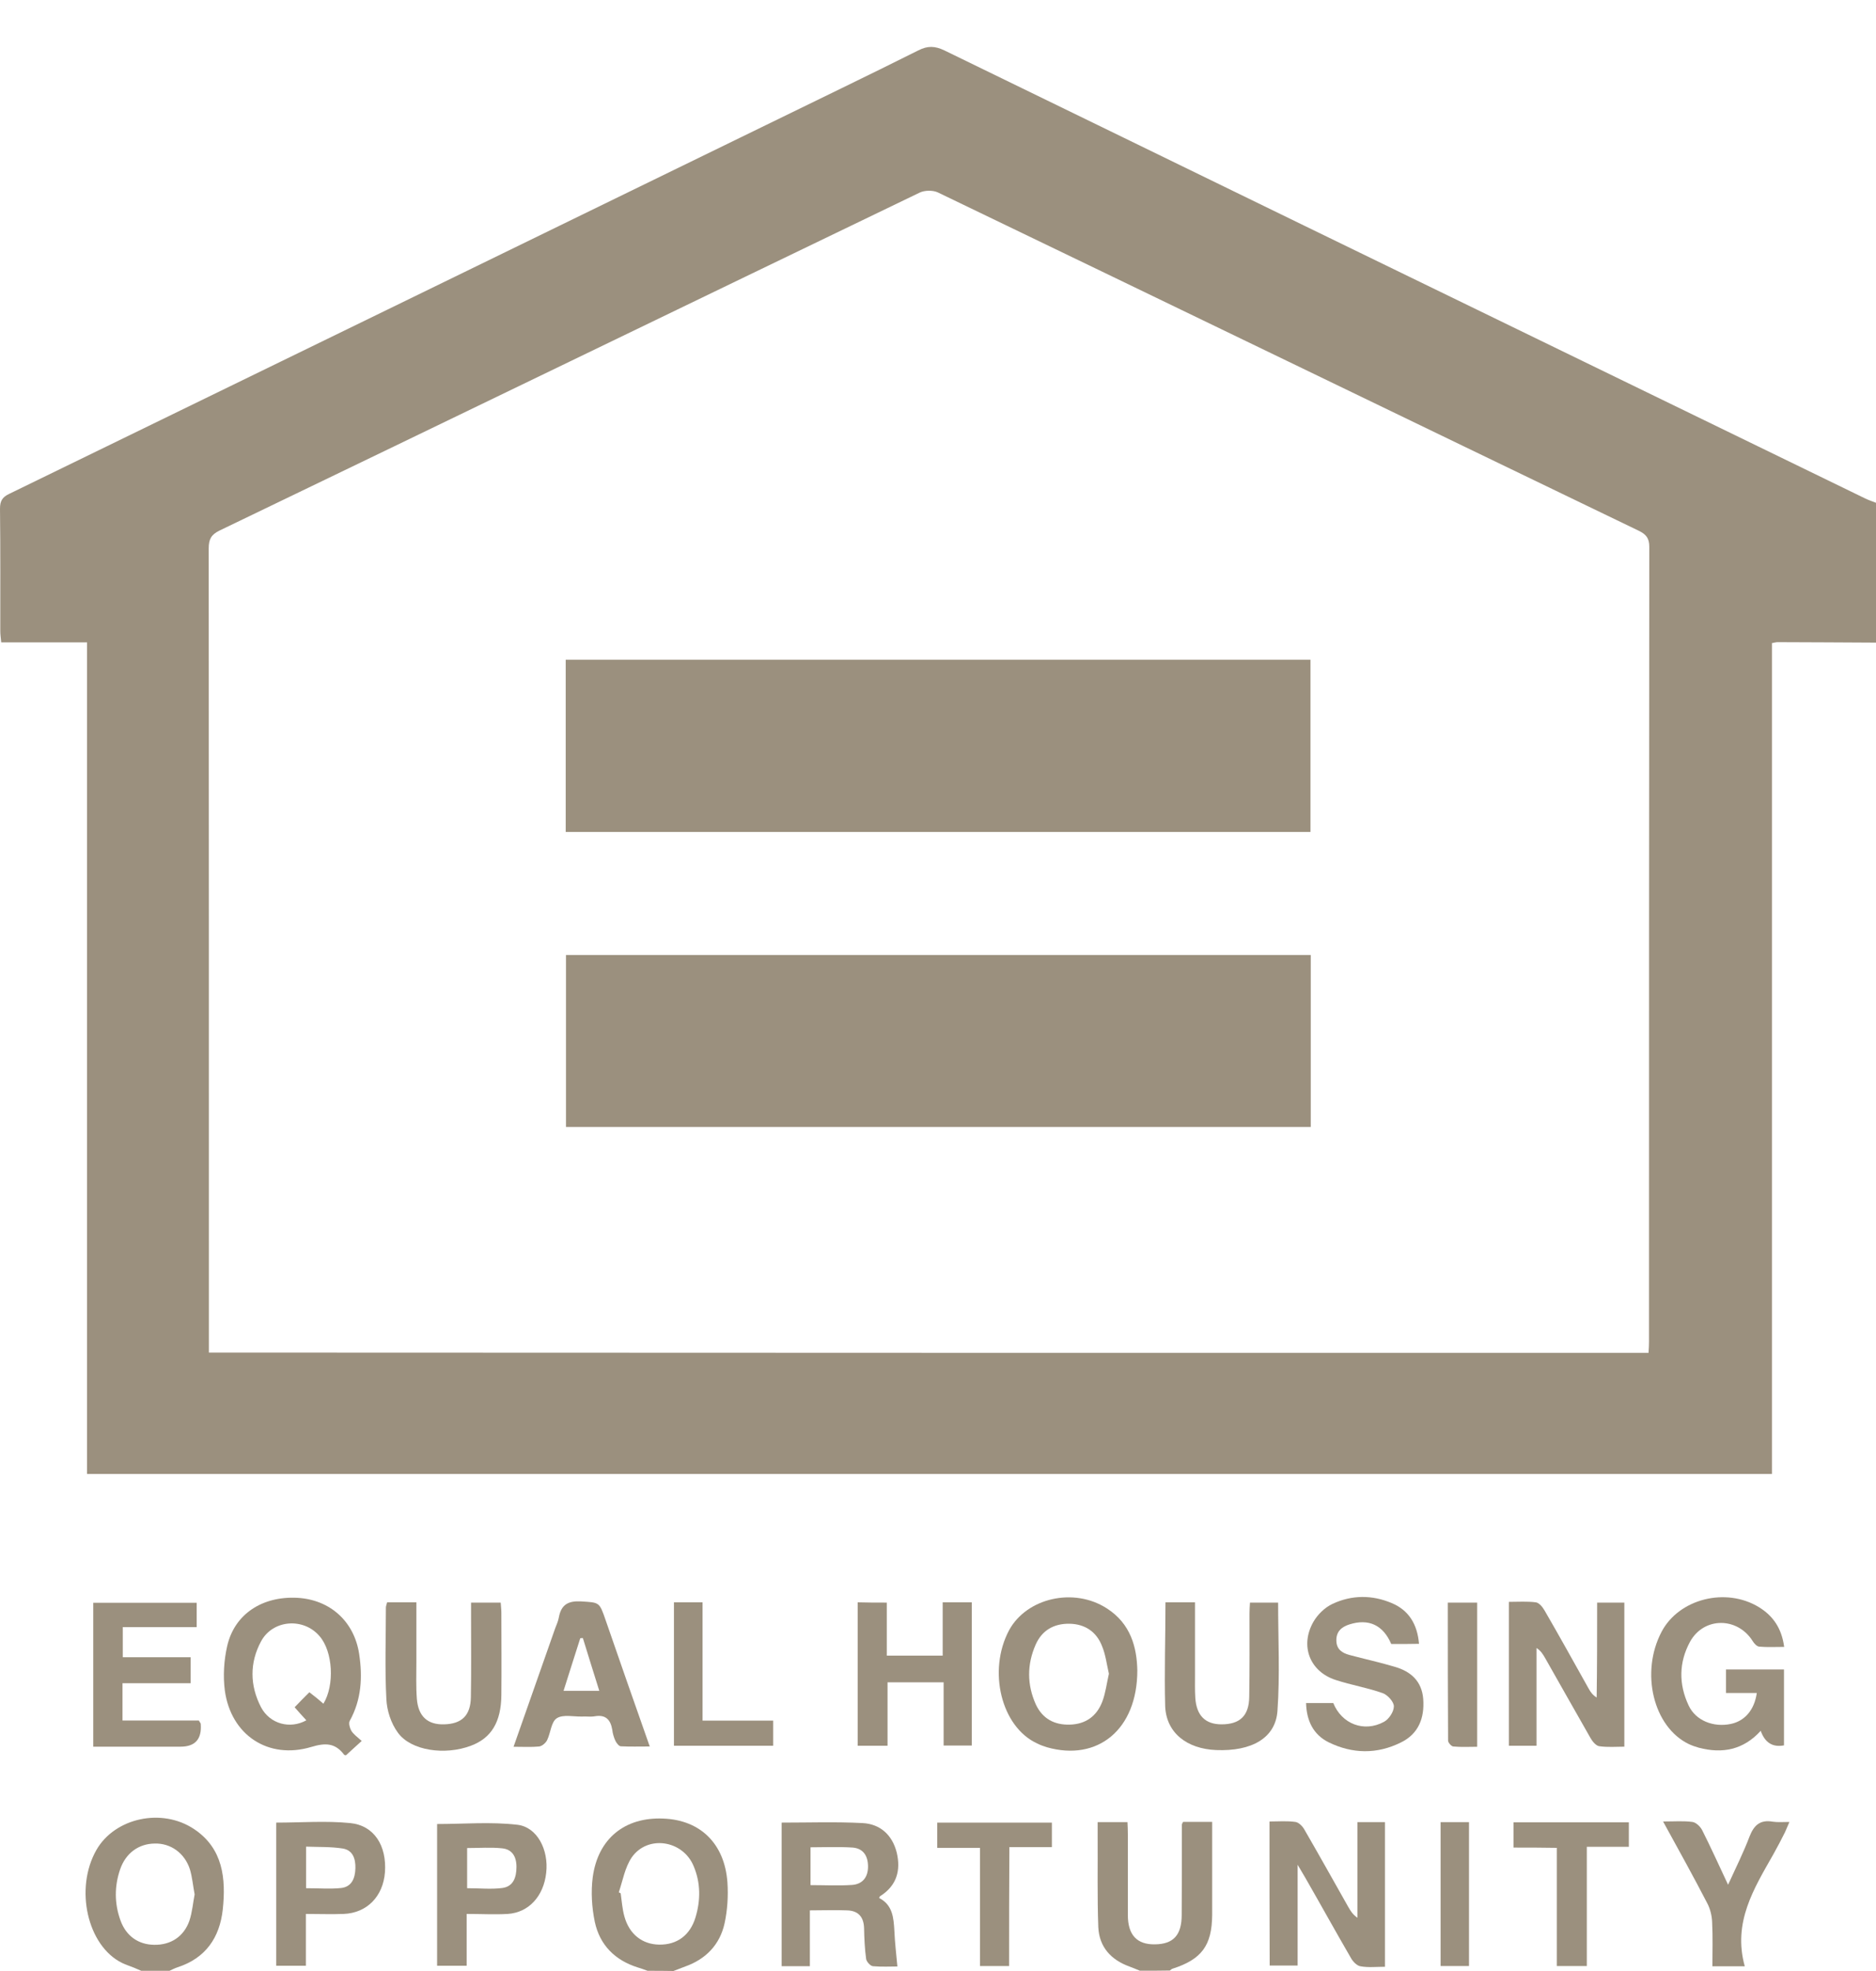
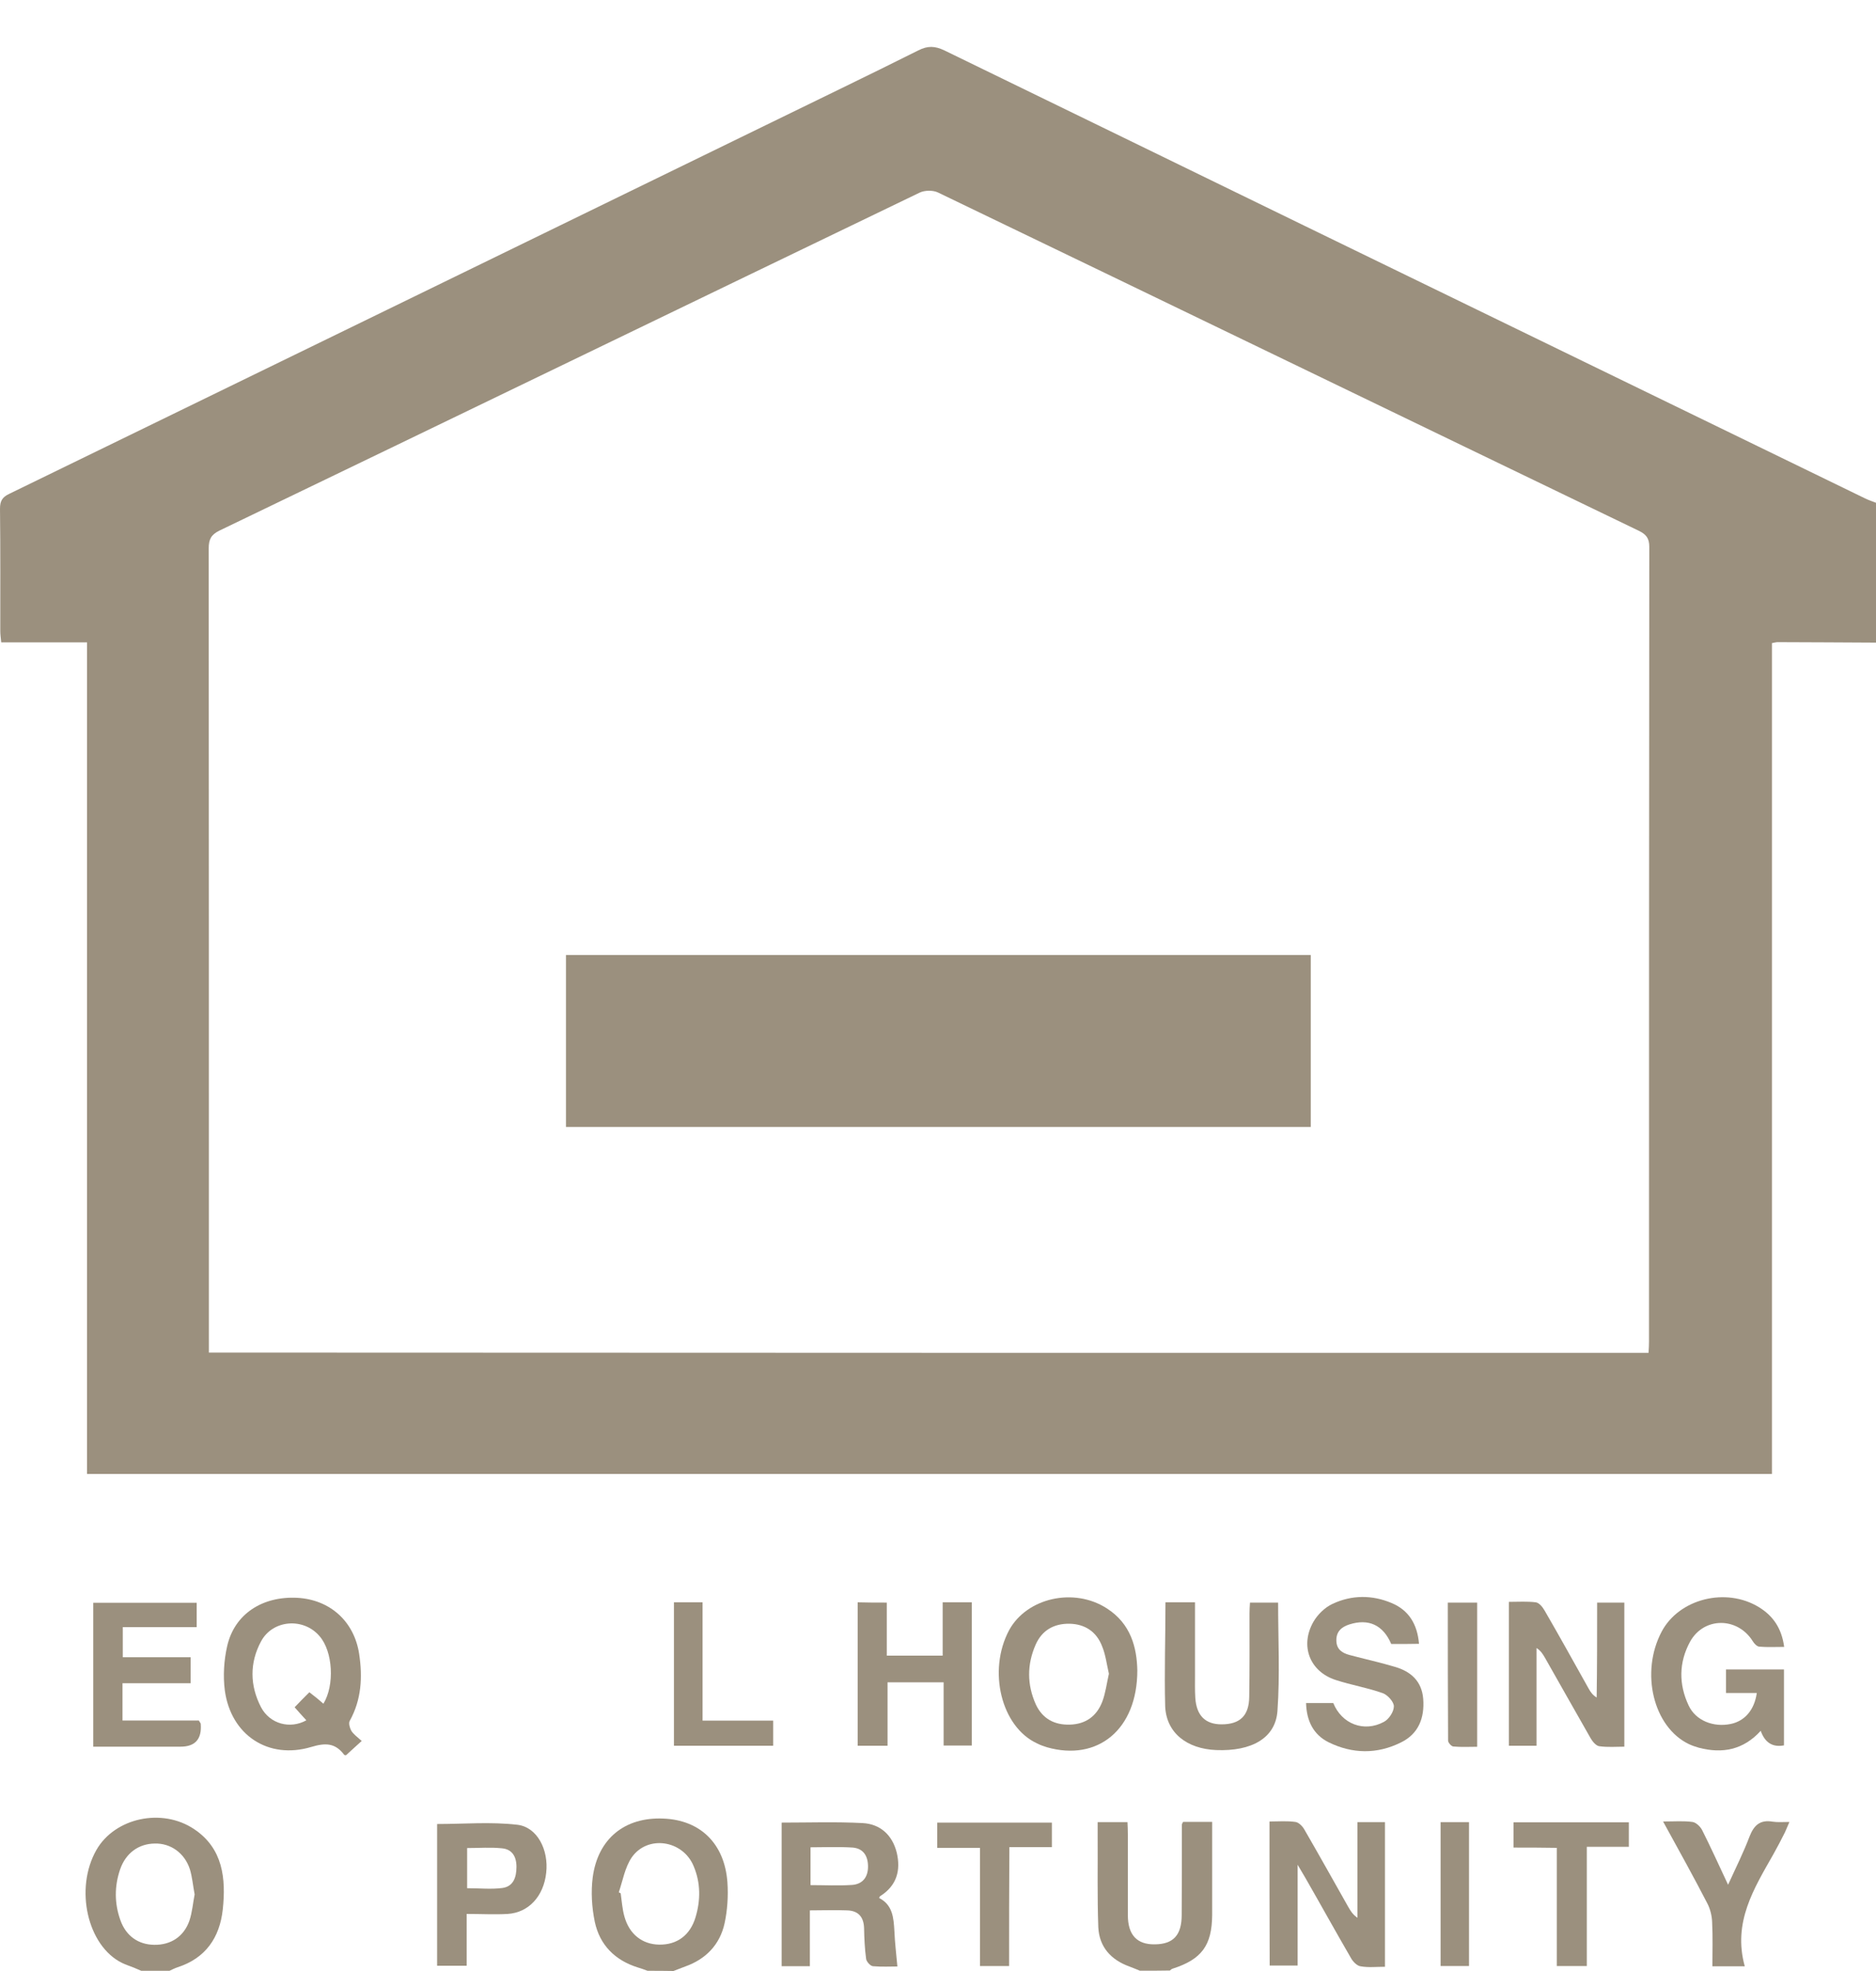
<svg xmlns="http://www.w3.org/2000/svg" width="20" height="21" viewBox="0 0 20 21" fill="none">
  <g clip-path="url(#clip0_654_4)">
    <path d="M20 6.847C19.65 6.844 19.299 6.844 18.951 6.842C18.936 6.842 18.919 6.847 18.891 6.852V15.704H0.928V6.844H0.013C0.008 6.796 0.003 6.758 0.003 6.723C0.003 6.29 0.005 5.854 0 5.42C0 5.337 0.025 5.296 0.1 5.261C2.79 3.953 5.475 2.643 8.161 1.335C8.704 1.069 9.249 0.808 9.79 0.537C9.89 0.486 9.967 0.489 10.068 0.537C11.346 1.16 12.628 1.781 13.906 2.405C15.898 3.373 17.893 4.343 19.885 5.311C19.922 5.329 19.962 5.342 20 5.357V6.847ZM17.575 14.414C17.578 14.368 17.58 14.33 17.58 14.292C17.58 11.469 17.58 8.649 17.583 5.826C17.583 5.735 17.55 5.694 17.473 5.656C14.98 4.455 12.49 3.249 9.998 2.05C9.945 2.025 9.857 2.027 9.805 2.052C7.315 3.251 4.83 4.455 2.34 5.653C2.25 5.697 2.225 5.747 2.225 5.844C2.227 8.654 2.227 11.462 2.227 14.272V14.411C7.347 14.414 12.453 14.414 17.575 14.414Z" fill="#9B907E" />
    <path d="M6.904 20.998C6.869 20.985 6.834 20.972 6.799 20.962C6.557 20.886 6.394 20.724 6.341 20.476C6.309 20.321 6.299 20.157 6.319 20.002C6.374 19.589 6.662 19.358 7.072 19.376C7.465 19.391 7.725 19.642 7.755 20.055C7.765 20.2 7.755 20.352 7.725 20.491C7.675 20.719 7.525 20.874 7.305 20.952C7.262 20.967 7.222 20.985 7.18 21C7.087 20.998 6.997 20.998 6.904 20.998ZM6.597 20.162C6.604 20.164 6.609 20.169 6.617 20.172C6.629 20.255 6.634 20.339 6.657 20.42C6.709 20.608 6.847 20.716 7.027 20.719C7.217 20.722 7.357 20.62 7.415 20.428C7.47 20.245 7.47 20.06 7.395 19.883C7.28 19.604 6.902 19.548 6.734 19.791C6.662 19.898 6.639 20.037 6.597 20.162Z" fill="#9B907E" />
    <path d="M1.506 20.998C1.481 20.988 1.454 20.975 1.429 20.965C1.386 20.947 1.341 20.934 1.301 20.914C0.931 20.732 0.793 20.121 1.028 19.71C1.224 19.368 1.727 19.257 2.072 19.49C2.377 19.695 2.41 20.014 2.375 20.344C2.342 20.645 2.192 20.863 1.894 20.96C1.864 20.97 1.834 20.985 1.807 20.998H1.506ZM2.075 20.184C2.057 20.09 2.05 20.002 2.025 19.918C1.969 19.743 1.819 19.637 1.649 19.642C1.479 19.644 1.341 19.743 1.281 19.916C1.219 20.096 1.219 20.28 1.284 20.46C1.344 20.628 1.476 20.719 1.644 20.721C1.819 20.724 1.959 20.635 2.019 20.465C2.05 20.372 2.057 20.275 2.075 20.184Z" fill="#9B907E" />
    <path d="M12.152 20.997C12.115 20.982 12.077 20.965 12.04 20.952C11.844 20.881 11.719 20.744 11.709 20.534C11.697 20.209 11.704 19.885 11.702 19.561V19.414H12.02C12.022 19.457 12.024 19.5 12.024 19.545V20.404C12.024 20.617 12.122 20.719 12.312 20.716C12.51 20.714 12.598 20.617 12.598 20.402C12.6 20.083 12.6 19.761 12.6 19.442C12.6 19.434 12.605 19.426 12.613 19.411H12.923V20.404C12.92 20.729 12.81 20.876 12.502 20.975C12.492 20.977 12.482 20.987 12.472 20.995C12.37 20.997 12.262 20.997 12.152 20.997Z" fill="#9B907E" />
    <path d="M3.856 18.549C3.794 18.605 3.741 18.653 3.689 18.701C3.684 18.701 3.674 18.701 3.669 18.696C3.574 18.57 3.471 18.567 3.318 18.613C2.86 18.75 2.462 18.486 2.397 18.012C2.377 17.858 2.387 17.69 2.422 17.538C2.5 17.196 2.798 17.004 3.171 17.024C3.519 17.044 3.776 17.275 3.829 17.622C3.866 17.868 3.854 18.108 3.729 18.334C3.714 18.359 3.729 18.41 3.744 18.438C3.766 18.476 3.806 18.504 3.856 18.549ZM3.448 18.152C3.569 17.954 3.549 17.597 3.408 17.434C3.238 17.232 2.908 17.255 2.783 17.488C2.66 17.716 2.663 17.959 2.783 18.19C2.878 18.369 3.093 18.425 3.266 18.329C3.223 18.283 3.183 18.238 3.141 18.19C3.196 18.134 3.243 18.083 3.298 18.03C3.348 18.068 3.398 18.108 3.448 18.152Z" fill="#9B907E" />
    <path d="M19.021 17.547C18.924 17.547 18.839 17.552 18.754 17.544C18.729 17.541 18.701 17.511 18.686 17.486C18.524 17.227 18.166 17.225 18.018 17.491C17.898 17.711 17.895 17.944 18.003 18.172C18.078 18.332 18.266 18.406 18.451 18.368C18.601 18.337 18.704 18.218 18.729 18.038H18.401V17.787H19.019V18.596C18.899 18.619 18.816 18.568 18.771 18.441C18.586 18.644 18.363 18.687 18.111 18.621C18.076 18.611 18.038 18.598 18.006 18.583C17.625 18.401 17.485 17.818 17.715 17.384C17.9 17.035 18.398 16.908 18.751 17.123C18.901 17.215 18.994 17.346 19.021 17.547Z" fill="#9B907E" />
    <path d="M13.534 19.407C13.631 19.407 13.721 19.399 13.811 19.412C13.846 19.417 13.886 19.457 13.906 19.493C14.064 19.766 14.217 20.04 14.372 20.314C14.397 20.357 14.419 20.397 14.472 20.433V19.414H14.765V20.955C14.675 20.955 14.587 20.965 14.505 20.95C14.467 20.945 14.422 20.899 14.402 20.861C14.237 20.577 14.079 20.291 13.916 20.007C13.896 19.972 13.874 19.936 13.834 19.868V20.942H13.536C13.534 20.435 13.534 19.929 13.534 19.407Z" fill="#9B907E" />
    <path d="M17.027 17.075H17.317V18.61C17.23 18.61 17.14 18.618 17.049 18.605C17.015 18.6 16.977 18.555 16.957 18.519C16.794 18.235 16.634 17.949 16.471 17.663C16.449 17.625 16.426 17.587 16.381 17.559V18.6H16.086V17.067C16.186 17.067 16.281 17.06 16.374 17.072C16.409 17.077 16.446 17.123 16.466 17.158C16.627 17.435 16.782 17.716 16.937 17.992C16.957 18.028 16.98 18.061 17.022 18.086C17.027 17.751 17.027 17.417 17.027 17.075Z" fill="#9B907E" />
    <path d="M9.372 20.222C9.517 20.296 9.527 20.433 9.535 20.574C9.54 20.696 9.555 20.818 9.567 20.952C9.495 20.952 9.399 20.957 9.307 20.949C9.279 20.947 9.239 20.901 9.234 20.873C9.219 20.765 9.214 20.655 9.212 20.547C9.209 20.422 9.149 20.357 9.029 20.354C8.901 20.349 8.774 20.354 8.634 20.354V20.949H8.333V19.419C8.626 19.419 8.911 19.409 9.197 19.424C9.382 19.434 9.512 19.548 9.56 19.738C9.605 19.928 9.56 20.088 9.389 20.199C9.382 20.199 9.379 20.209 9.372 20.222ZM8.641 19.682V20.085C8.794 20.085 8.939 20.093 9.084 20.083C9.194 20.075 9.254 20.002 9.254 19.888C9.254 19.774 9.204 19.695 9.092 19.685C8.941 19.675 8.794 19.682 8.641 19.682Z" fill="#9B907E" />
    <path d="M12.125 17.797C12.125 18.428 11.702 18.77 11.161 18.616C11.126 18.605 11.091 18.593 11.056 18.575C10.673 18.398 10.528 17.8 10.758 17.369C10.946 17.024 11.449 16.91 11.799 17.136C12.057 17.3 12.12 17.556 12.125 17.797ZM11.822 17.833C11.799 17.734 11.787 17.63 11.749 17.539C11.689 17.384 11.566 17.303 11.401 17.3C11.236 17.298 11.109 17.369 11.041 17.523C10.948 17.734 10.948 17.949 11.043 18.16C11.114 18.312 11.241 18.38 11.406 18.375C11.574 18.37 11.692 18.286 11.752 18.129C11.787 18.035 11.799 17.934 11.822 17.833Z" fill="#9B907E" />
    <path d="M9.454 17.075V17.64H10.05V17.072H10.36V18.598H10.06V17.924H9.462V18.6H9.144V17.072C9.247 17.075 9.344 17.075 9.454 17.075Z" fill="#9B907E" />
    <path d="M1.306 17.934V18.331H2.12C2.132 18.354 2.14 18.359 2.14 18.367C2.153 18.529 2.081 18.61 1.924 18.61H0.994V17.077H2.097V17.336H1.309V17.657H2.032V17.934C1.792 17.934 1.557 17.934 1.306 17.934Z" fill="#9B907E" />
    <path d="M14.832 17.516C14.745 17.313 14.59 17.242 14.384 17.308C14.304 17.334 14.244 17.382 14.247 17.481C14.249 17.574 14.309 17.612 14.387 17.633C14.547 17.676 14.71 17.711 14.87 17.759C15.04 17.808 15.158 17.911 15.173 18.102C15.188 18.304 15.123 18.474 14.935 18.565C14.68 18.692 14.417 18.687 14.164 18.563C14.002 18.482 13.929 18.335 13.924 18.145H14.214C14.304 18.368 14.542 18.461 14.755 18.345C14.807 18.317 14.86 18.238 14.86 18.18C14.86 18.132 14.795 18.061 14.745 18.041C14.58 17.982 14.407 17.954 14.239 17.899C13.964 17.81 13.856 17.536 14.002 17.28C14.047 17.202 14.124 17.126 14.207 17.088C14.412 16.992 14.63 16.992 14.837 17.08C15.018 17.156 15.11 17.303 15.128 17.514C15.028 17.516 14.932 17.516 14.832 17.516Z" fill="#9B907E" />
    <path d="M12.425 17.072H12.74V17.848C12.74 17.929 12.738 18.007 12.743 18.088C12.755 18.279 12.85 18.372 13.023 18.372C13.218 18.372 13.316 18.281 13.318 18.078C13.323 17.784 13.321 17.488 13.321 17.194C13.321 17.156 13.323 17.12 13.326 17.075H13.626C13.626 17.465 13.646 17.848 13.619 18.228C13.599 18.519 13.343 18.661 12.966 18.646C12.653 18.633 12.435 18.463 12.422 18.182C12.412 17.82 12.425 17.452 12.425 17.072Z" fill="#9B907E" />
-     <path d="M4.127 17.072H4.439V17.706C4.439 17.838 4.434 17.967 4.444 18.099C4.459 18.289 4.56 18.377 4.735 18.372C4.922 18.367 5.017 18.279 5.02 18.081C5.025 17.794 5.022 17.508 5.022 17.219V17.075H5.338C5.34 17.11 5.345 17.148 5.345 17.184C5.345 17.475 5.348 17.767 5.345 18.058C5.343 18.347 5.238 18.519 5.02 18.6C4.745 18.704 4.382 18.654 4.242 18.461C4.169 18.362 4.124 18.225 4.119 18.101C4.102 17.777 4.114 17.452 4.114 17.128C4.114 17.11 4.122 17.095 4.127 17.072Z" fill="#9B907E" />
-     <path d="M5.475 18.611C5.628 18.175 5.773 17.764 5.918 17.351C5.933 17.311 5.951 17.273 5.958 17.232C5.983 17.095 6.059 17.055 6.194 17.062C6.389 17.075 6.389 17.065 6.456 17.26C6.609 17.701 6.762 18.142 6.927 18.608C6.812 18.608 6.717 18.611 6.619 18.606C6.599 18.606 6.574 18.573 6.562 18.55C6.544 18.512 6.532 18.471 6.527 18.428C6.509 18.322 6.456 18.266 6.341 18.286C6.296 18.294 6.249 18.286 6.204 18.289C6.114 18.291 6.003 18.264 5.936 18.307C5.876 18.345 5.871 18.461 5.833 18.54C5.818 18.57 5.781 18.603 5.748 18.608C5.666 18.616 5.583 18.611 5.475 18.611ZM6.214 17.453C6.204 17.453 6.194 17.453 6.186 17.455C6.126 17.64 6.069 17.825 6.008 18.015H6.389C6.326 17.818 6.271 17.635 6.214 17.453Z" fill="#9B907E" />
-     <path d="M2.945 19.419C3.213 19.419 3.476 19.398 3.734 19.424C3.989 19.449 4.124 19.665 4.104 19.948C4.084 20.207 3.911 20.382 3.664 20.392C3.536 20.397 3.406 20.392 3.261 20.392V20.944H2.945V19.419ZM3.263 20.118C3.398 20.118 3.519 20.128 3.636 20.116C3.749 20.103 3.786 20.014 3.789 19.905C3.791 19.802 3.761 19.713 3.654 19.695C3.526 19.675 3.396 19.68 3.263 19.675V20.118Z" fill="#9B907E" />
    <path d="M4.975 20.392V20.944H4.66V19.434C4.947 19.434 5.233 19.409 5.516 19.442C5.728 19.467 5.851 19.71 5.823 19.954C5.796 20.202 5.638 20.377 5.413 20.392C5.275 20.4 5.133 20.392 4.975 20.392ZM4.98 20.118C5.113 20.118 5.235 20.131 5.353 20.116C5.473 20.101 5.506 20.002 5.506 19.89C5.506 19.779 5.458 19.703 5.353 19.693C5.233 19.68 5.108 19.69 4.98 19.69V20.118Z" fill="#9B907E" />
    <path d="M17.73 19.407C17.855 19.407 17.95 19.399 18.043 19.412C18.081 19.417 18.126 19.46 18.146 19.498C18.238 19.68 18.323 19.868 18.423 20.081C18.509 19.893 18.589 19.733 18.651 19.569C18.699 19.445 18.766 19.386 18.899 19.409C18.951 19.417 19.006 19.412 19.077 19.412C19.057 19.457 19.044 19.49 19.029 19.523C18.989 19.602 18.949 19.68 18.906 19.756C18.699 20.121 18.471 20.481 18.601 20.95H18.256C18.256 20.79 18.261 20.636 18.253 20.481C18.251 20.413 18.233 20.339 18.201 20.278C18.053 19.992 17.898 19.713 17.73 19.407Z" fill="#9B907E" />
    <path d="M10.758 20.947H10.448V19.688H9.992V19.419H11.214V19.68H10.761C10.758 20.111 10.758 20.526 10.758 20.947Z" fill="#9B907E" />
    <path d="M16.136 19.685V19.416H17.365V19.677H16.917V20.947H16.597V19.688C16.436 19.685 16.294 19.685 16.136 19.685Z" fill="#9B907E" />
    <path d="M7.185 17.072H7.49V18.332H8.243V18.6H7.185C7.185 18.091 7.185 17.587 7.185 17.072Z" fill="#9B907E" />
    <path d="M15.435 17.075H15.748V18.611C15.663 18.611 15.578 18.616 15.493 18.608C15.473 18.606 15.438 18.568 15.438 18.545C15.435 18.056 15.435 17.569 15.435 17.075Z" fill="#9B907E" />
    <path d="M15.358 19.414H15.661V20.947H15.358V19.414Z" fill="#9B907E" />
-     <path d="M6.031 8.864V7.029H13.971V8.864H6.031Z" fill="#9B907E" />
    <path d="M6.034 12.007V10.175H13.974V12.007C11.329 12.007 8.686 12.007 6.034 12.007Z" fill="#9B907E" />
  </g>
  <defs>
    <clipPath id="clip0_654_4">
      <rect width="20" height="21" fill="white" />
    </clipPath>
  </defs>
</svg>